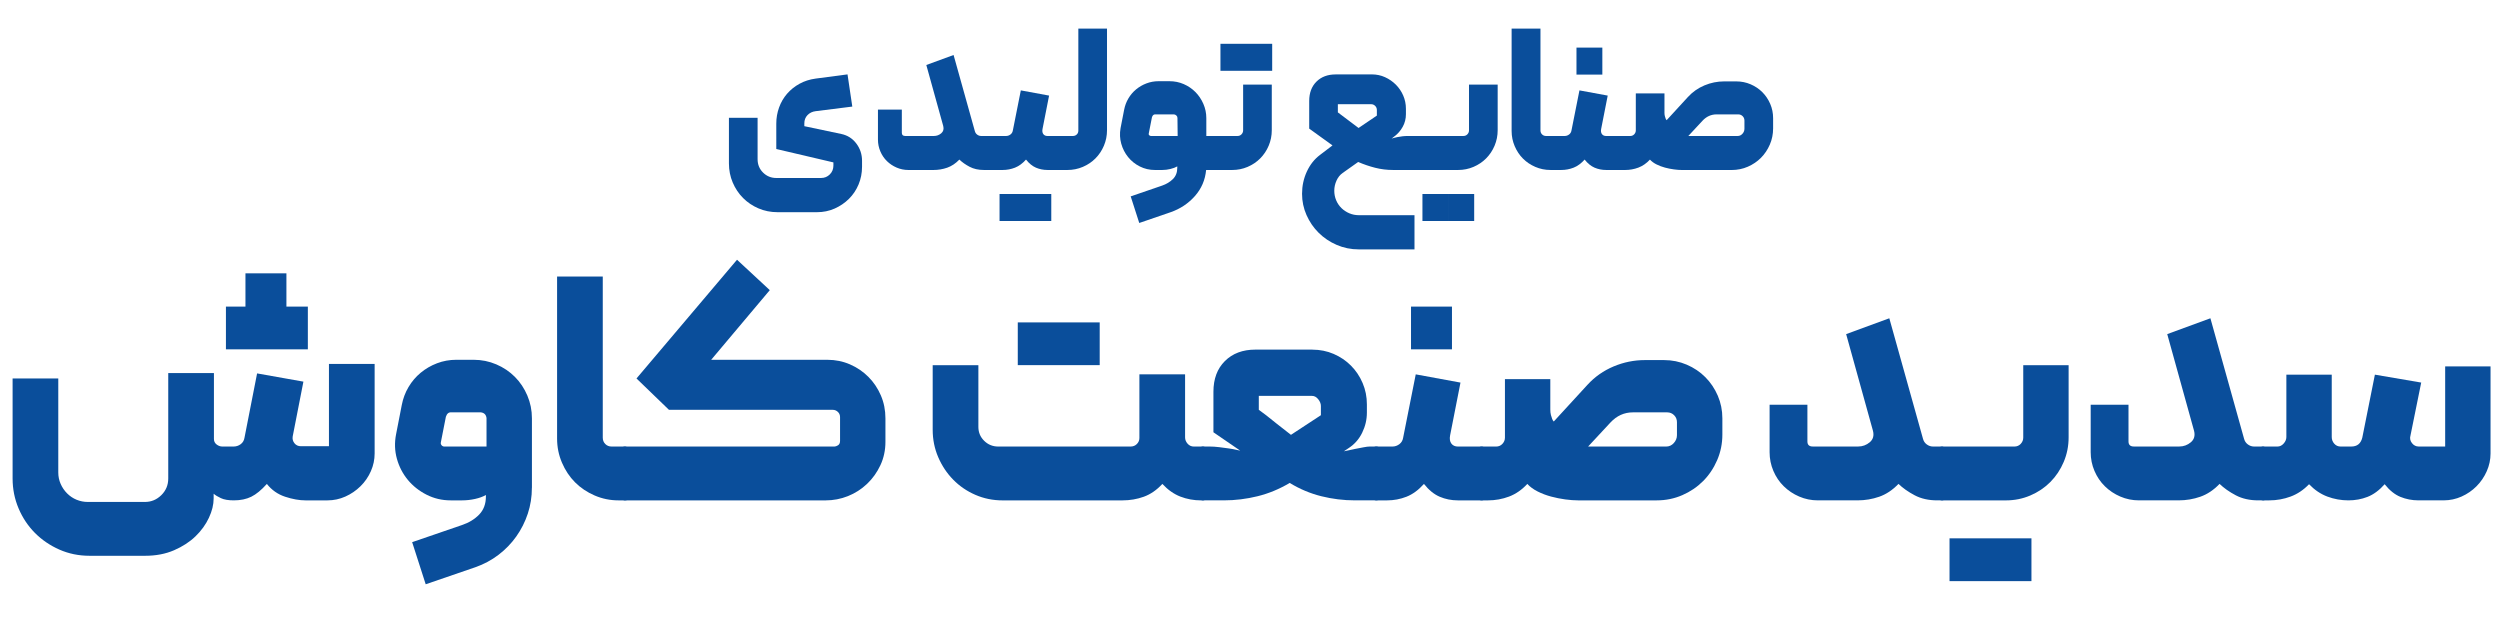
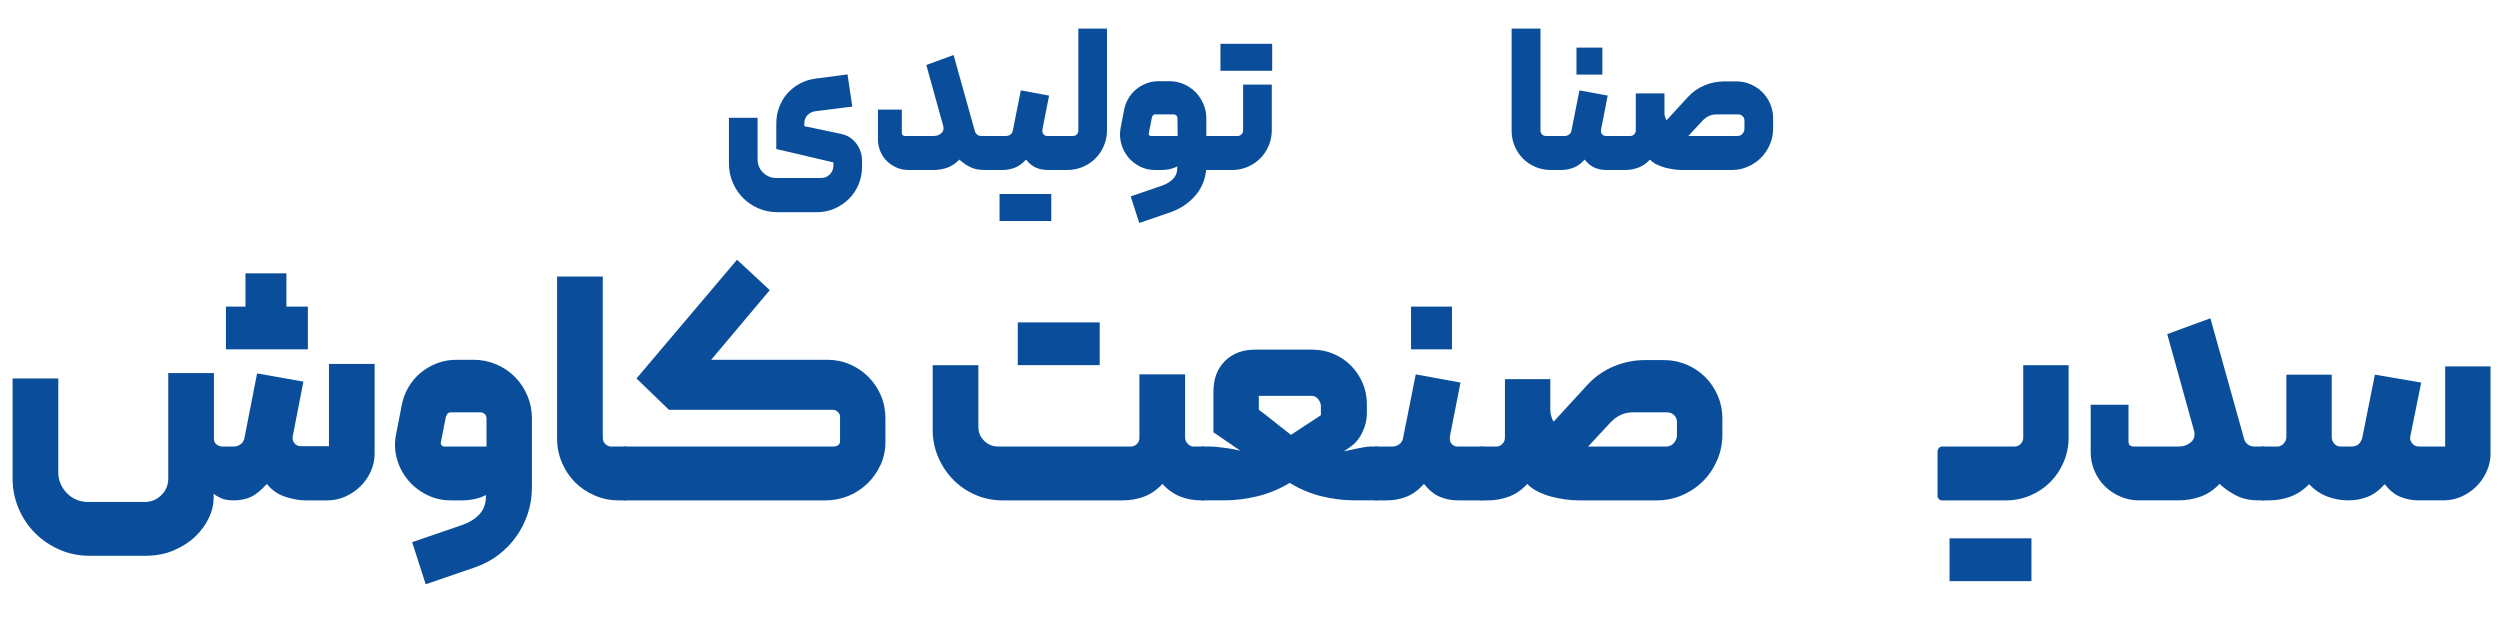
<svg xmlns="http://www.w3.org/2000/svg" version="1.1" id="Layer_1" x="0px" y="0px" viewBox="0 0 1984.25 510.24" style="enable-background:new 0 0 1984.25 510.24;" xml:space="preserve">
  <style type="text/css">
	.st0{fill:#0A4E9B;}
</style>
  <g>
    <path class="st0" d="M185.57,397.14c-4.34,0-7.75-0.58-10.25-1.76c-2.5-1.17-4.42-2.34-5.75-3.52v3.77c0,4.86-1.25,9.97-3.75,15.33   c-2.5,5.36-6.05,10.26-10.63,14.7c-4.59,4.44-10.25,8.12-17.01,11.06c-6.75,2.93-14.38,4.4-22.88,4.4H71.03   c-8.5,0-16.47-1.63-23.88-4.9c-7.42-3.27-13.88-7.67-19.38-13.19c-5.5-5.53-9.84-12.02-13.01-19.48C11.59,396.1,10,388.18,10,379.8   v-79.42h36.26v74.64c0,3.18,0.62,6.2,1.88,9.05c1.25,2.85,2.96,5.36,5.13,7.54c2.17,2.18,4.67,3.86,7.5,5.03   c2.83,1.17,5.83,1.76,9,1.76h45.27c5,0,9.34-1.8,13-5.4c3.67-3.6,5.5-8,5.5-13.19v-83.69h36.26v52.27c0,1.85,0.71,3.31,2.13,4.4   c1.42,1.09,2.96,1.63,4.63,1.63h8.75c2.17,0,4.08-0.63,5.75-1.88c1.67-1.26,2.67-2.97,3-5.15l10-51.02l36.76,6.53l-8.5,43.48   c-0.34,2.01,0.12,3.81,1.38,5.4c1.25,1.59,2.96,2.39,5.13,2.39h22.26v-65.34h36.26v71.12c0,4.86-1,9.55-3,14.07   c-2,4.52-4.75,8.51-8.25,11.94c-3.5,3.44-7.5,6.16-12,8.17c-4.5,2.01-9.25,3.02-14.26,3.02h-17.26c-5,0-10.42-0.96-16.26-2.89   c-5.84-1.92-10.67-5.32-14.51-10.18c-4.34,4.86-8.46,8.25-12.38,10.18C195.53,396.18,190.9,397.14,185.57,397.14z M179.32,243.34   h32.51v33.93h-32.51V243.34z M194.82,216.95h32.51v33.93h-32.51V216.95z M211.83,243.34h32.51v33.93h-32.51V243.34z" />
    <path class="st0" d="M422.16,387.09c0,7.21-1.09,14.07-3.25,20.61c-2.17,6.53-5.21,12.57-9.13,18.09   c-3.92,5.53-8.63,10.39-14.13,14.58c-5.5,4.19-11.59,7.45-18.26,9.8l-39.51,13.57l-10.75-33.43l39.52-13.57   c5.5-1.85,10.04-4.61,13.63-8.29c3.58-3.69,5.38-8.46,5.38-14.32v-1.26c-2.34,1.34-5.21,2.39-8.63,3.14   c-3.42,0.75-6.8,1.13-10.13,1.13h-9.25c-6.84,0-13.22-1.51-19.13-4.52c-5.92-3.02-10.88-6.95-14.88-11.81   c-4-4.86-6.88-10.43-8.63-16.71c-1.75-6.28-1.96-12.77-0.63-19.48l4.5-23.12c1-5.19,2.79-9.97,5.38-14.33   c2.58-4.35,5.79-8.12,9.63-11.31c3.83-3.18,8.17-5.69,13-7.54c4.83-1.84,9.92-2.76,15.26-2.76h13.76c6.33,0,12.34,1.22,18.01,3.64   c5.67,2.43,10.59,5.74,14.76,9.93c4.17,4.19,7.46,9.13,9.88,14.83c2.42,5.7,3.63,11.73,3.63,18.09V387.09z M386.15,354.42V331.8   c-0.34-2.68-1.84-4.19-4.5-4.52h-23.51c-2-0.17-3.42,1.01-4.25,3.52l-4,20.36c-0.17,0.84,0.04,1.59,0.62,2.26   c0.58,0.67,1.29,1,2.13,1H386.15z" />
    <path class="st0" d="M499.44,393.63c0,2.35-1.17,3.52-3.5,3.52h-5c-6.67,0-13-1.3-19.01-3.9c-6-2.6-11.17-6.07-15.51-10.43   c-4.34-4.35-7.8-9.55-10.38-15.58c-2.59-6.03-3.88-12.4-3.88-19.1V219.46h36.26v127.92c0,2.01,0.66,3.69,2,5.03   c1.33,1.34,3,2.01,5,2.01h10.5c1,0,1.83,0.38,2.5,1.13c0.66,0.75,1,1.63,1,2.64V393.63z" />
    <path class="st0" d="M530.95,325.27l-25.76-24.88l79.78-94.24l26.01,24.13l-46.52,55.29h92.29c6.33,0,12.29,1.22,17.88,3.64   c5.58,2.43,10.46,5.74,14.63,9.93c4.17,4.19,7.46,9.09,9.88,14.7c2.42,5.62,3.63,11.69,3.63,18.22v18.6c0,6.7-1.34,12.9-4,18.6   c-2.67,5.7-6.21,10.64-10.63,14.83c-4.42,4.19-9.46,7.41-15.13,9.68c-5.67,2.26-11.59,3.39-17.76,3.39H495.94   c-0.83,0-1.63-0.38-2.38-1.13c-0.75-0.75-1.13-1.55-1.13-2.39v-35.69c0-0.84,0.34-1.63,1-2.39c0.67-0.75,1.5-1.13,2.5-1.13h166.31   c0.83,0,1.79-0.33,2.88-1c1.08-0.67,1.63-1.84,1.63-3.52v-18.85c0-1.67-0.59-3.06-1.75-4.15c-1.17-1.09-2.5-1.63-4-1.63H530.95z" />
    <path class="st0" d="M776.54,289.83v49.01c0,4.36,1.54,8.04,4.63,11.06c3.08,3.02,6.79,4.52,11.13,4.52h105.04   c2,0,3.67-0.67,5-2.01c1.33-1.34,2-2.93,2-4.77v-50.51h36.26v50.01c0,1.85,0.66,3.52,2,5.03c1.33,1.51,3,2.26,5,2.26h7.25   c0.83,0,1.63,0.38,2.38,1.13c0.75,0.75,1.13,1.55,1.13,2.39v35.69c0,0.84-0.38,1.63-1.13,2.39c-0.75,0.75-1.54,1.13-2.38,1.13h-1.5   c-5.84,0-11.34-1.01-16.51-3.02c-5.17-2.01-9.92-5.36-14.26-10.05c-4.5,4.86-9.42,8.25-14.76,10.18c-5.34,1.93-11,2.89-17.01,2.89   H795.8c-7.67,0-14.88-1.46-21.63-4.4c-6.75-2.93-12.63-6.95-17.63-12.06c-5-5.11-8.96-11.06-11.88-17.84   c-2.92-6.79-4.38-14.03-4.38-21.74v-51.27H776.54z M807.81,255.9h32.51v33.93h-32.51V255.9z M840.32,255.9h32.51v33.93h-32.51   V255.9z" />
    <path class="st0" d="M1041.64,277.52c6,0,11.63,1.13,16.88,3.39c5.25,2.26,9.84,5.36,13.75,9.3c3.92,3.94,7,8.54,9.25,13.82   c2.25,5.28,3.38,10.93,3.38,16.96v6.53c0,5.53-1.25,10.85-3.75,15.96c-2.5,5.11-6.09,9.17-10.75,12.19l-3.75,2.51   c0.33,0,1.38-0.21,3.13-0.63c1.75-0.42,3.71-0.84,5.88-1.26c2.16-0.42,4.33-0.84,6.5-1.26c2.17-0.42,3.83-0.63,5-0.63h5   c1.33,0,2.25,0.38,2.75,1.13s0.75,1.63,0.75,2.64v35.69c0,2.18-1.17,3.27-3.5,3.27h-16.76c-9,0-17.88-1.09-26.64-3.27   c-8.75-2.18-17.13-5.69-25.13-10.56c-8.17,4.86-16.67,8.38-25.51,10.56c-8.84,2.18-17.76,3.27-26.76,3.27h-16.51   c-0.83,0-1.63-0.33-2.38-1.01c-0.75-0.67-1.13-1.42-1.13-2.26v-35.69c0-1.01,0.34-1.88,1-2.64c0.67-0.75,1.5-1.13,2.5-1.13h5   c2.5,0,5.08,0.17,7.75,0.5c2.67,0.34,5.21,0.67,7.63,1.01c2.42,0.34,4.46,0.71,6.13,1.13c1.66,0.42,2.67,0.63,3,0.63l-21.26-14.58   v-32.17c0-10.22,3.04-18.35,9.13-24.38c6.08-6.03,14.13-9.05,24.13-9.05H1041.64z M999.13,325.27c1,0.67,2.92,2.1,5.75,4.27   c2.83,2.18,5.67,4.44,8.5,6.79c3.5,2.68,7.25,5.62,11.25,8.8l23.76-15.58v-7.29c0-1.84-0.71-3.64-2.13-5.4   c-1.42-1.76-3.04-2.64-4.88-2.64h-42.27V325.27z" />
    <path class="st0" d="M1179.7,393.63c0,0.84-0.38,1.63-1.12,2.39c-0.75,0.75-1.63,1.13-2.63,1.13h-18.76c-5.17,0-10-0.96-14.5-2.89   c-4.5-1.92-8.67-5.32-12.5-10.18c-4.34,4.86-8.96,8.25-13.88,10.18c-4.92,1.93-10.05,2.89-15.38,2.89h-8.75   c-0.83,0-1.62-0.38-2.38-1.13c-0.75-0.75-1.12-1.55-1.12-2.39v-35.44c0-1.01,0.38-1.88,1.12-2.64c0.75-0.75,1.54-1.13,2.38-1.13h13   c2,0,3.83-0.63,5.5-1.88c1.67-1.26,2.67-2.97,3-5.15l10-50.26l35.51,6.53l-8.25,41.97c-0.5,2.68-0.17,4.82,1,6.41   c1.17,1.59,2.92,2.39,5.25,2.39h18.76c1,0,1.88,0.42,2.63,1.26c0.75,0.84,1.12,1.68,1.12,2.51V393.63z M1119.92,243.34h32.51v33.93   h-32.51V243.34z" />
    <path class="st0" d="M1230.47,324.76c0,1.85,0.16,3.39,0.5,4.65c0.33,1.26,0.66,2.31,1,3.14c0.33,0.84,0.75,1.51,1.25,2.01   l26.76-29.15c5.83-6.37,12.75-11.22,20.76-14.58c8-3.35,16.26-5.03,24.76-5.03h15.26c6.33,0,12.34,1.22,18.01,3.64   c5.67,2.43,10.59,5.74,14.76,9.93c4.17,4.19,7.46,9.09,9.88,14.7c2.41,5.62,3.63,11.6,3.63,17.97v12.82   c0,7.21-1.38,13.99-4.13,20.36c-2.75,6.37-6.46,11.9-11.13,16.59c-4.67,4.69-10.17,8.42-16.51,11.18   c-6.34,2.76-13.09,4.15-20.26,4.15h-62.52c-3,0-6.38-0.25-10.13-0.75c-3.75-0.5-7.5-1.26-11.25-2.26   c-3.75-1.01-7.3-2.34-10.63-4.02c-3.34-1.67-6.09-3.68-8.25-6.03c-4.34,4.69-9.17,8.04-14.51,10.05   c-5.34,2.01-10.92,3.02-16.76,3.02h-5c-1,0-1.83-0.38-2.5-1.13c-0.66-0.75-1-1.63-1-2.64v-34.68c0-1,0.29-1.97,0.88-2.89   c0.59-0.92,1.46-1.38,2.63-1.38h11.5c2,0,3.67-0.71,5-2.14c1.33-1.42,2-3.06,2-4.9v-46.49h36.01V324.76z M1322.5,354.42   c2.33,0,4.33-0.92,6-2.76c1.67-1.84,2.5-3.93,2.5-6.28v-10.3c0-2.18-0.75-4.02-2.25-5.53c-1.5-1.51-3.34-2.26-5.5-2.26h-27.26   c-6.84,0-12.75,2.68-17.76,8.04l-17.76,19.1H1322.5z" />
-     <path class="st0" d="M1534.33,354.42h7c0.83,0,1.63,0.42,2.38,1.26c0.75,0.84,1.12,1.76,1.12,2.76v35.18c0,0.84-0.34,1.63-1,2.39   c-0.67,0.75-1.5,1.13-2.5,1.13h-3.75c-6.84,0-12.8-1.34-17.88-4.02c-5.09-2.68-9.38-5.69-12.88-9.05   c-4.67,4.86-9.75,8.25-15.26,10.18c-5.5,1.93-11.25,2.89-17.26,2.89h-31.51c-5.17,0-10.09-1.01-14.76-3.02   c-4.67-2.01-8.75-4.73-12.25-8.17c-3.5-3.43-6.25-7.5-8.25-12.19c-2-4.69-3-9.63-3-14.83v-37.7h30.01v29.15   c0,2.68,1.41,4.02,4.25,4.02h36.01c3.5,0,6.58-1.13,9.25-3.39c2.67-2.26,3.5-5.32,2.5-9.17l-21.26-76.65l34.26-12.57l26.76,95.75   c0.5,1.85,1.5,3.31,3,4.4C1530.83,353.88,1532.49,354.42,1534.33,354.42z" />
    <path class="st0" d="M1598.85,354.42c2,0,3.67-0.71,5-2.14c1.33-1.42,2-3.06,2-4.9v-57.55h36.01v57.3c0,6.87-1.29,13.36-3.88,19.48   c-2.59,6.12-6.13,11.44-10.63,15.96c-4.5,4.52-9.8,8.08-15.88,10.68c-6.09,2.6-12.55,3.9-19.38,3.9h-50.77c-1,0-1.83-0.38-2.5-1.13   c-0.66-0.75-1-1.55-1-2.39v-35.18c0-1.01,0.34-1.92,1-2.76c0.67-0.84,1.5-1.26,2.5-1.26H1598.85z M1547.34,427.3h32.51v33.93   h-32.51V427.3z M1579.85,427.3h32.51v33.93h-32.51V427.3z" />
    <path class="st0" d="M1789.18,354.42h7c0.83,0,1.63,0.42,2.38,1.26c0.75,0.84,1.12,1.76,1.12,2.76v35.18c0,0.84-0.34,1.63-1,2.39   c-0.67,0.75-1.5,1.13-2.5,1.13h-3.75c-6.84,0-12.8-1.34-17.88-4.02c-5.09-2.68-9.38-5.69-12.88-9.05   c-4.67,4.86-9.75,8.25-15.26,10.18c-5.5,1.93-11.25,2.89-17.26,2.89h-31.51c-5.17,0-10.09-1.01-14.76-3.02   c-4.67-2.01-8.75-4.73-12.25-8.17c-3.5-3.43-6.25-7.5-8.25-12.19c-2-4.69-3-9.63-3-14.83v-37.7h30.01v29.15   c0,2.68,1.41,4.02,4.25,4.02h36.01c3.5,0,6.58-1.13,9.25-3.39c2.67-2.26,3.5-5.32,2.5-9.17l-21.26-76.65l34.26-12.57l26.76,95.75   c0.5,1.85,1.5,3.31,3,4.4C1785.68,353.88,1787.34,354.42,1789.18,354.42z" />
    <path class="st0" d="M1863.96,397.14c-5.84,0-11.42-1.01-16.76-3.02c-5.34-2.01-10.17-5.28-14.51-9.8   c-4.34,4.52-9.21,7.79-14.63,9.8c-5.42,2.01-11.05,3.02-16.88,3.02h-5c-1,0-1.83-0.38-2.5-1.13c-0.66-0.75-1-1.55-1-2.39v-35.44   c0-1.01,0.38-1.88,1.12-2.64s1.54-1.13,2.38-1.13h11.5c1.83,0,3.46-0.79,4.88-2.39c1.42-1.59,2.13-3.31,2.13-5.15v-49.51h36.01   v49.51c0,2.01,0.66,3.77,2,5.28c1.33,1.51,3,2.26,5,2.26h8.5c4.67,0,7.58-2.34,8.75-7.04l10-50.01l36.76,6.28l-8.5,41.97   c-0.67,2.18-0.29,4.19,1.13,6.03c1.41,1.85,3.21,2.76,5.38,2.76h21.01v-63.58h36.01v69.11c0,4.86-1,9.55-3,14.07   c-2,4.52-4.71,8.51-8.13,11.94c-3.42,3.44-7.38,6.16-11.88,8.17c-4.5,2.01-9.25,3.02-14.25,3.02h-20.01c-5,0-9.75-0.92-14.26-2.76   c-4.5-1.84-8.67-5.19-12.5-10.05c-4.34,4.86-8.88,8.21-13.63,10.05C1874.33,396.23,1869.29,397.14,1863.96,397.14z" />
  </g>
  <g>
    <path class="st0" d="M667.77,106.34c4.95,1.06,8.92,3.6,11.93,7.62c3,4.02,4.5,8.57,4.5,13.65v4.76c0,4.97-0.92,9.65-2.76,14.05   c-1.84,4.39-4.4,8.2-7.66,11.43c-3.27,3.23-7.06,5.79-11.37,7.7c-4.32,1.9-8.95,2.86-13.9,2.86h-31.43   c-5.37,0-10.4-1.01-15.08-3.02c-4.69-2.01-8.77-4.76-12.24-8.25c-3.48-3.49-6.21-7.59-8.21-12.3c-2-4.71-3-9.76-3-15.16V93.49   h22.75v32.86c0,4.23,1.45,7.78,4.34,10.63c2.9,2.86,6.4,4.29,10.5,4.29h35.54c2.74,0,5.05-0.95,6.95-2.86   c1.9-1.9,2.84-4.23,2.84-6.98v-2.54l-45.33-10.63V98.09c0-4.44,0.74-8.7,2.21-12.78c1.47-4.07,3.58-7.7,6.32-10.87   c2.74-3.17,6.03-5.82,9.87-7.94c3.84-2.12,8.13-3.49,12.87-4.13l25.27-3.33l3.79,25.55l-29.06,3.65c-2.63,0.32-4.79,1.35-6.48,3.1   c-1.69,1.75-2.53,3.94-2.53,6.59v2.22L667.77,106.34z" />
    <path class="st0" d="M778.81,107.93h4.42c0.53,0,1.03,0.27,1.5,0.79c0.47,0.53,0.71,1.11,0.71,1.75v22.22   c0,0.53-0.21,1.03-0.63,1.51c-0.42,0.48-0.95,0.71-1.58,0.71h-2.37c-4.32,0-8.08-0.85-11.29-2.54c-3.21-1.69-5.92-3.6-8.13-5.71   c-2.95,3.07-6.16,5.21-9.63,6.43c-3.48,1.22-7.11,1.83-10.9,1.83H721c-3.27,0-6.37-0.63-9.32-1.9c-2.95-1.27-5.53-2.99-7.74-5.16   c-2.21-2.17-3.95-4.73-5.21-7.7c-1.26-2.96-1.9-6.08-1.9-9.36V86.98h18.95v18.41c0,1.69,0.89,2.54,2.69,2.54h22.75   c2.21,0,4.16-0.71,5.84-2.14c1.68-1.43,2.21-3.36,1.58-5.79l-13.43-48.41l21.64-7.94l16.9,60.47c0.32,1.17,0.95,2.09,1.9,2.78   C776.6,107.59,777.65,107.93,778.81,107.93z" />
    <path class="st0" d="M846.41,132.69c0,0.53-0.24,1.03-0.71,1.51s-1.03,0.71-1.66,0.71h-12.64c-3.27,0-6.32-0.61-9.16-1.83   c-2.84-1.22-5.48-3.36-7.9-6.43c-2.74,3.07-5.66,5.21-8.77,6.43c-3.11,1.22-6.35,1.83-9.71,1.83h-12.64c-0.53,0-1.03-0.24-1.5-0.71   c-0.47-0.48-0.71-0.98-0.71-1.51v-22.38c0-0.63,0.24-1.19,0.71-1.67c0.47-0.48,0.97-0.71,1.5-0.71h15.32c1.26,0,2.42-0.4,3.47-1.19   c1.05-0.79,1.68-1.88,1.9-3.25l6.32-31.75l22.43,4.13l-5.21,26.51c-0.32,1.69-0.11,3.04,0.63,4.05c0.74,1.01,1.84,1.51,3.32,1.51   h12.64c0.63,0,1.18,0.27,1.66,0.79c0.47,0.53,0.71,1.06,0.71,1.59V132.69z M793.34,153.96h20.53v21.43h-20.53V153.96z    M813.87,153.96h20.53v21.43h-20.53V153.96z" />
    <path class="st0" d="M841.83,110c0-1.37,0.74-2.06,2.21-2.06h7.42c1.26,0,2.32-0.4,3.16-1.19c0.84-0.79,1.26-1.83,1.26-3.1V22.7   h22.75v80.63c0,4.34-0.82,8.44-2.45,12.3c-1.63,3.86-3.87,7.22-6.71,10.08s-6.19,5.11-10.03,6.75c-3.84,1.64-7.92,2.46-12.24,2.46   h-3.16c-0.53,0-1.03-0.21-1.5-0.63c-0.47-0.42-0.71-0.95-0.71-1.59V110z" />
    <path class="st0" d="M916.7,134.92c-4.32,0-8.32-0.93-12-2.78c-3.69-1.85-6.79-4.34-9.32-7.46c-2.53-3.12-4.34-6.67-5.45-10.63   c-1.11-3.97-1.29-8.07-0.55-12.3l2.84-14.6c0.63-3.28,1.76-6.29,3.4-9.05c1.63-2.75,3.66-5.13,6.08-7.14   c2.42-2.01,5.16-3.6,8.21-4.76c3.05-1.16,6.26-1.75,9.64-1.75h8.69c4,0,7.76,0.77,11.29,2.3c3.53,1.54,6.61,3.63,9.24,6.27   c2.63,2.65,4.74,5.77,6.32,9.36c1.58,3.6,2.37,7.41,2.37,11.43v14.13h5.53c1.47,0,2.21,0.69,2.21,2.06v22.7   c0,1.48-0.74,2.22-2.21,2.22h-5.69c-0.74,7.94-3.71,14.84-8.92,20.71c-5.21,5.87-11.61,10.13-19.19,12.78l-24.96,8.57l-6.79-21.11   l24.96-8.57c3.37-1.17,6.21-2.88,8.53-5.16c2.32-2.28,3.48-5.27,3.48-8.97v-1.11c-1.48,0.85-3.29,1.54-5.45,2.06   c-2.16,0.53-4.29,0.79-6.4,0.79H916.7z M913.54,107.93h21.17l-0.16-14.29c0-0.74-0.26-1.37-0.79-1.9c-0.53-0.53-1.16-0.85-1.9-0.95   h-14.85c-1.26-0.1-2.16,0.63-2.69,2.22l-2.53,12.86c-0.21,0.53-0.11,1.01,0.32,1.43C912.54,107.72,913.02,107.93,913.54,107.93z" />
    <path class="st0" d="M982.25,107.93c1.26,0,2.32-0.45,3.16-1.35c0.84-0.9,1.26-1.93,1.26-3.1V67.14h22.74v36.19   c0,4.34-0.82,8.44-2.45,12.3c-1.63,3.86-3.87,7.22-6.71,10.08s-6.19,5.11-10.03,6.75c-3.84,1.64-7.92,2.46-12.24,2.46h-15.01   c-0.63,0-1.16-0.24-1.58-0.71c-0.42-0.48-0.63-0.98-0.63-1.51v-22.22c0-0.63,0.21-1.22,0.63-1.75c0.42-0.53,0.95-0.79,1.58-0.79   H982.25z M968.67,34.76h20.53v21.43h-20.53V34.76z M989.2,34.76h20.53v21.43H989.2V34.76z" />
-     <path class="st0" d="M1088.72,59.04c3.79,0,7.32,0.74,10.58,2.22c3.26,1.48,6.13,3.47,8.61,5.95c2.47,2.49,4.42,5.37,5.84,8.65   c1.42,3.28,2.13,6.77,2.13,10.48v4.29c0,3.6-0.84,6.93-2.53,10c-1.69,3.07-3.9,5.61-6.63,7.62l-2.21,1.75   c0.21-0.1,0.74-0.26,1.58-0.48c0.84-0.21,1.87-0.45,3.08-0.71c1.21-0.26,2.53-0.48,3.95-0.64c1.42-0.16,2.82-0.24,4.19-0.24h7.9   c1.47,0,2.21,0.74,2.21,2.22v22.54c0,0.53-0.21,1.03-0.63,1.51c-0.42,0.48-0.95,0.71-1.58,0.71h-19.59   c-4.85,0-9.56-0.58-14.14-1.75c-4.58-1.16-9.08-2.7-13.5-4.6l-12.32,8.73c-2.11,1.48-3.74,3.52-4.9,6.11   c-1.16,2.59-1.74,5.26-1.74,8.02c0,2.64,0.5,5.16,1.5,7.54c1,2.38,2.39,4.44,4.19,6.19c1.79,1.75,3.87,3.12,6.24,4.13   c2.37,1,4.87,1.51,7.5,1.51h44.23v27.14h-44.23c-6.21,0-12.06-1.19-17.53-3.57c-5.48-2.38-10.24-5.58-14.29-9.6   c-4.06-4.02-7.27-8.71-9.64-14.05c-2.37-5.34-3.55-10.98-3.55-16.9c0-6.25,1.26-12.12,3.79-17.62c2.53-5.5,6.05-9.95,10.58-13.33   l9.79-7.46l-18.48-13.33v-21.9c0-6.45,1.92-11.59,5.76-15.4c3.84-3.81,8.92-5.71,15.24-5.71H1088.72z M1061.86,82.69v6.51   l16.43,12.38l14.53-9.84V87.3c0-1.27-0.45-2.35-1.34-3.25c-0.9-0.9-1.97-1.35-3.24-1.35H1061.86z" />
-     <path class="st0" d="M1161.53,107.93c1.26,0,2.32-0.45,3.16-1.35c0.84-0.9,1.26-1.93,1.26-3.1V67.14h22.75v36.19   c0,4.34-0.82,8.44-2.45,12.3c-1.63,3.86-3.87,7.22-6.71,10.08c-2.84,2.86-6.19,5.11-10.03,6.75c-3.85,1.64-7.92,2.46-12.24,2.46   h-32.06c-0.63,0-1.16-0.24-1.58-0.71c-0.42-0.48-0.63-0.98-0.63-1.51v-22.22c0-0.63,0.21-1.22,0.63-1.75   c0.42-0.53,0.95-0.79,1.58-0.79H1161.53z M1128.99,153.96h20.53v21.43h-20.53V153.96z M1149.53,153.96h20.53v21.43h-20.53V153.96z" />
    <path class="st0" d="M1235.93,132.69c0,1.48-0.74,2.22-2.21,2.22h-3.16c-4.21,0-8.21-0.82-12-2.46c-3.79-1.64-7.06-3.83-9.79-6.59   c-2.74-2.75-4.92-6.03-6.55-9.84c-1.63-3.81-2.45-7.83-2.45-12.06V22.7h22.9v80.79c0,1.27,0.42,2.33,1.26,3.17   c0.84,0.85,1.9,1.27,3.16,1.27h6.63c0.63,0,1.16,0.24,1.58,0.71c0.42,0.48,0.63,1.03,0.63,1.67V132.69z" />
    <path class="st0" d="M1289,132.69c0,0.53-0.24,1.03-0.71,1.51s-1.03,0.71-1.66,0.71h-11.85c-3.27,0-6.32-0.61-9.16-1.83   c-2.84-1.22-5.48-3.36-7.9-6.43c-2.74,3.07-5.66,5.21-8.77,6.43c-3.11,1.22-6.34,1.83-9.71,1.83h-5.53c-0.53,0-1.03-0.24-1.5-0.71   c-0.47-0.48-0.71-0.98-0.71-1.51v-22.38c0-0.63,0.24-1.19,0.71-1.67c0.47-0.48,0.98-0.71,1.5-0.71h8.21c1.26,0,2.42-0.4,3.47-1.19   c1.05-0.79,1.68-1.88,1.9-3.25l6.32-31.75l22.43,4.13l-5.21,26.51c-0.32,1.69-0.11,3.04,0.63,4.05c0.74,1.01,1.84,1.51,3.32,1.51   h11.85c0.63,0,1.18,0.27,1.66,0.79c0.47,0.53,0.71,1.06,0.71,1.59V132.69z M1251.25,37.78h20.53V59.2h-20.53V37.78z" />
    <path class="st0" d="M1321.07,89.2c0,1.17,0.1,2.14,0.32,2.94c0.21,0.79,0.42,1.46,0.63,1.98c0.21,0.53,0.47,0.95,0.79,1.27   l16.9-18.41c3.69-4.02,8.06-7.09,13.11-9.21c5.05-2.12,10.27-3.17,15.64-3.17h9.64c4,0,7.79,0.77,11.37,2.3   c3.58,1.54,6.69,3.63,9.32,6.27c2.63,2.65,4.71,5.74,6.24,9.29c1.53,3.55,2.29,7.33,2.29,11.35v8.1c0,4.55-0.87,8.84-2.61,12.86   c-1.74,4.02-4.08,7.51-7.03,10.48c-2.95,2.96-6.42,5.32-10.42,7.06c-4,1.75-8.27,2.62-12.79,2.62h-39.49c-1.9,0-4.03-0.16-6.4-0.48   c-2.37-0.32-4.74-0.79-7.11-1.43s-4.61-1.48-6.71-2.54c-2.11-1.06-3.85-2.33-5.21-3.81c-2.74,2.96-5.79,5.08-9.16,6.35   c-3.37,1.27-6.9,1.9-10.58,1.9h-3.16c-0.63,0-1.16-0.24-1.58-0.71c-0.42-0.48-0.63-1.03-0.63-1.67v-21.9   c0-0.63,0.18-1.24,0.55-1.83c0.37-0.58,0.92-0.87,1.66-0.87h7.27c1.26,0,2.32-0.45,3.16-1.35c0.84-0.9,1.26-1.93,1.26-3.1V74.12   h22.75V89.2z M1379.19,107.93c1.47,0,2.74-0.58,3.79-1.75c1.05-1.16,1.58-2.48,1.58-3.97v-6.51c0-1.37-0.47-2.54-1.42-3.49   c-0.95-0.95-2.11-1.43-3.47-1.43h-17.22c-4.32,0-8.06,1.69-11.21,5.08l-11.21,12.06H1379.19z" />
  </g>
  <g>
</g>
  <g>
</g>
  <g>
</g>
  <g>
</g>
  <g>
</g>
  <g>
</g>
</svg>